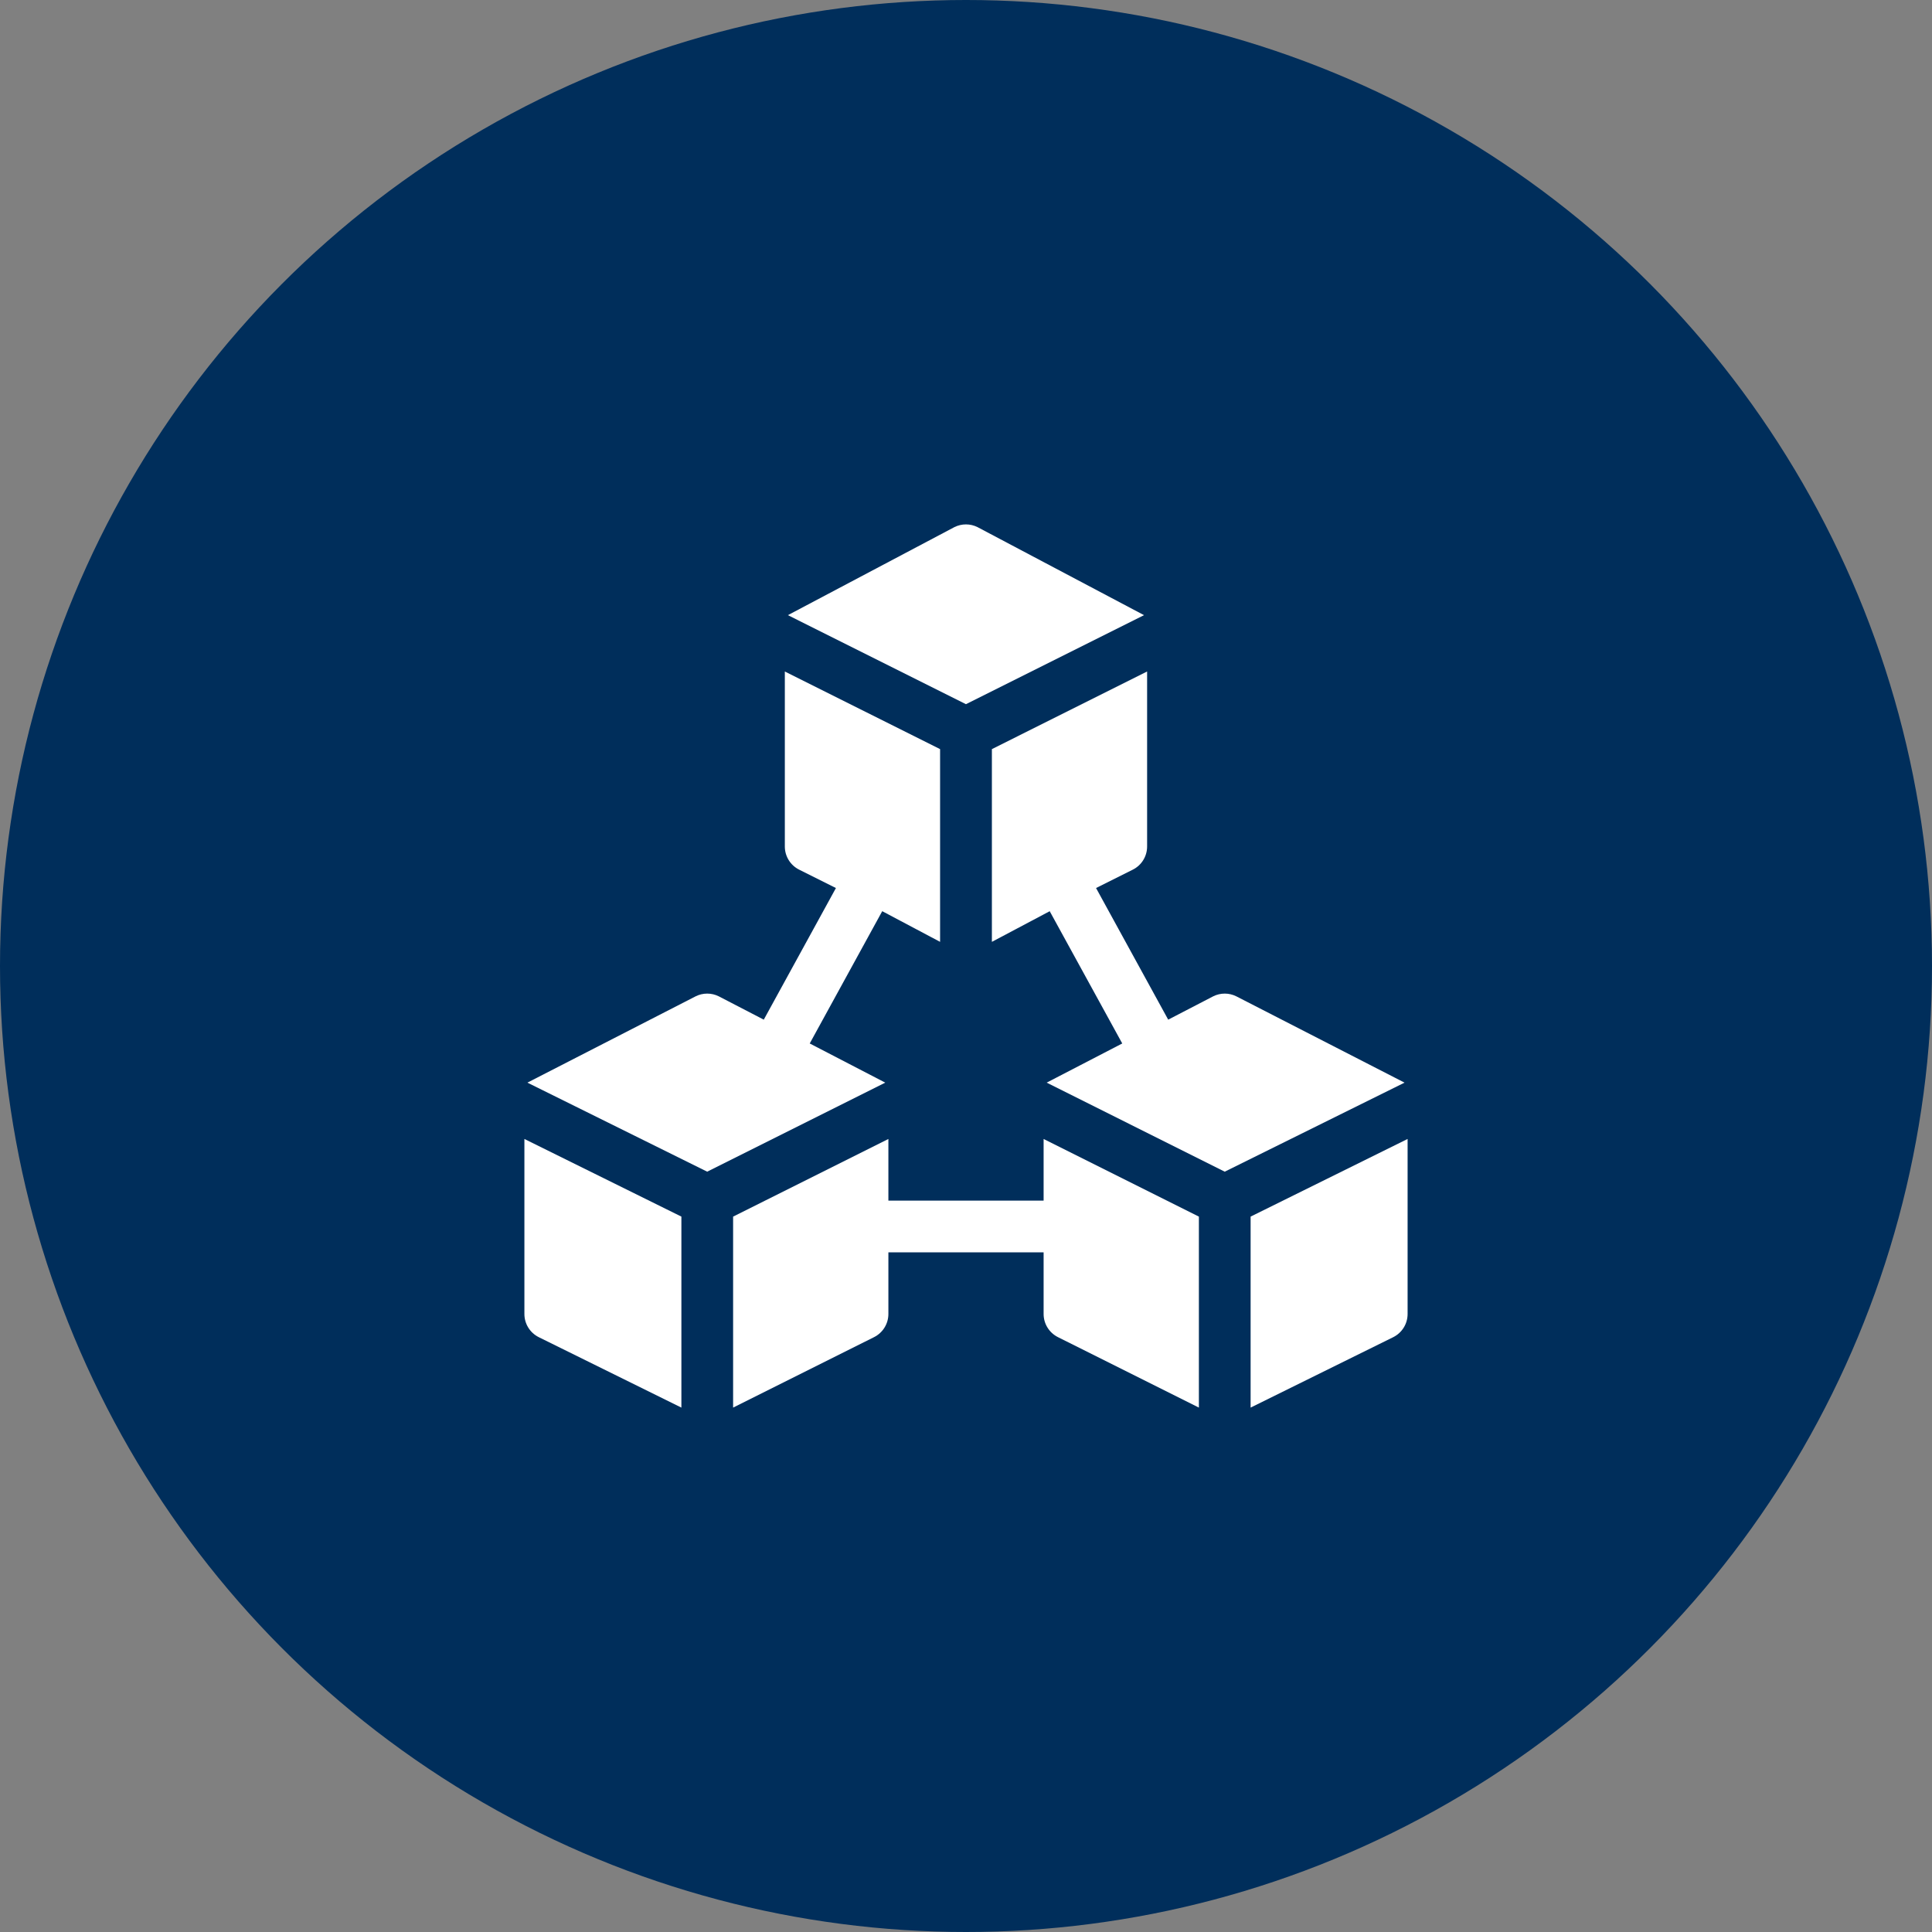
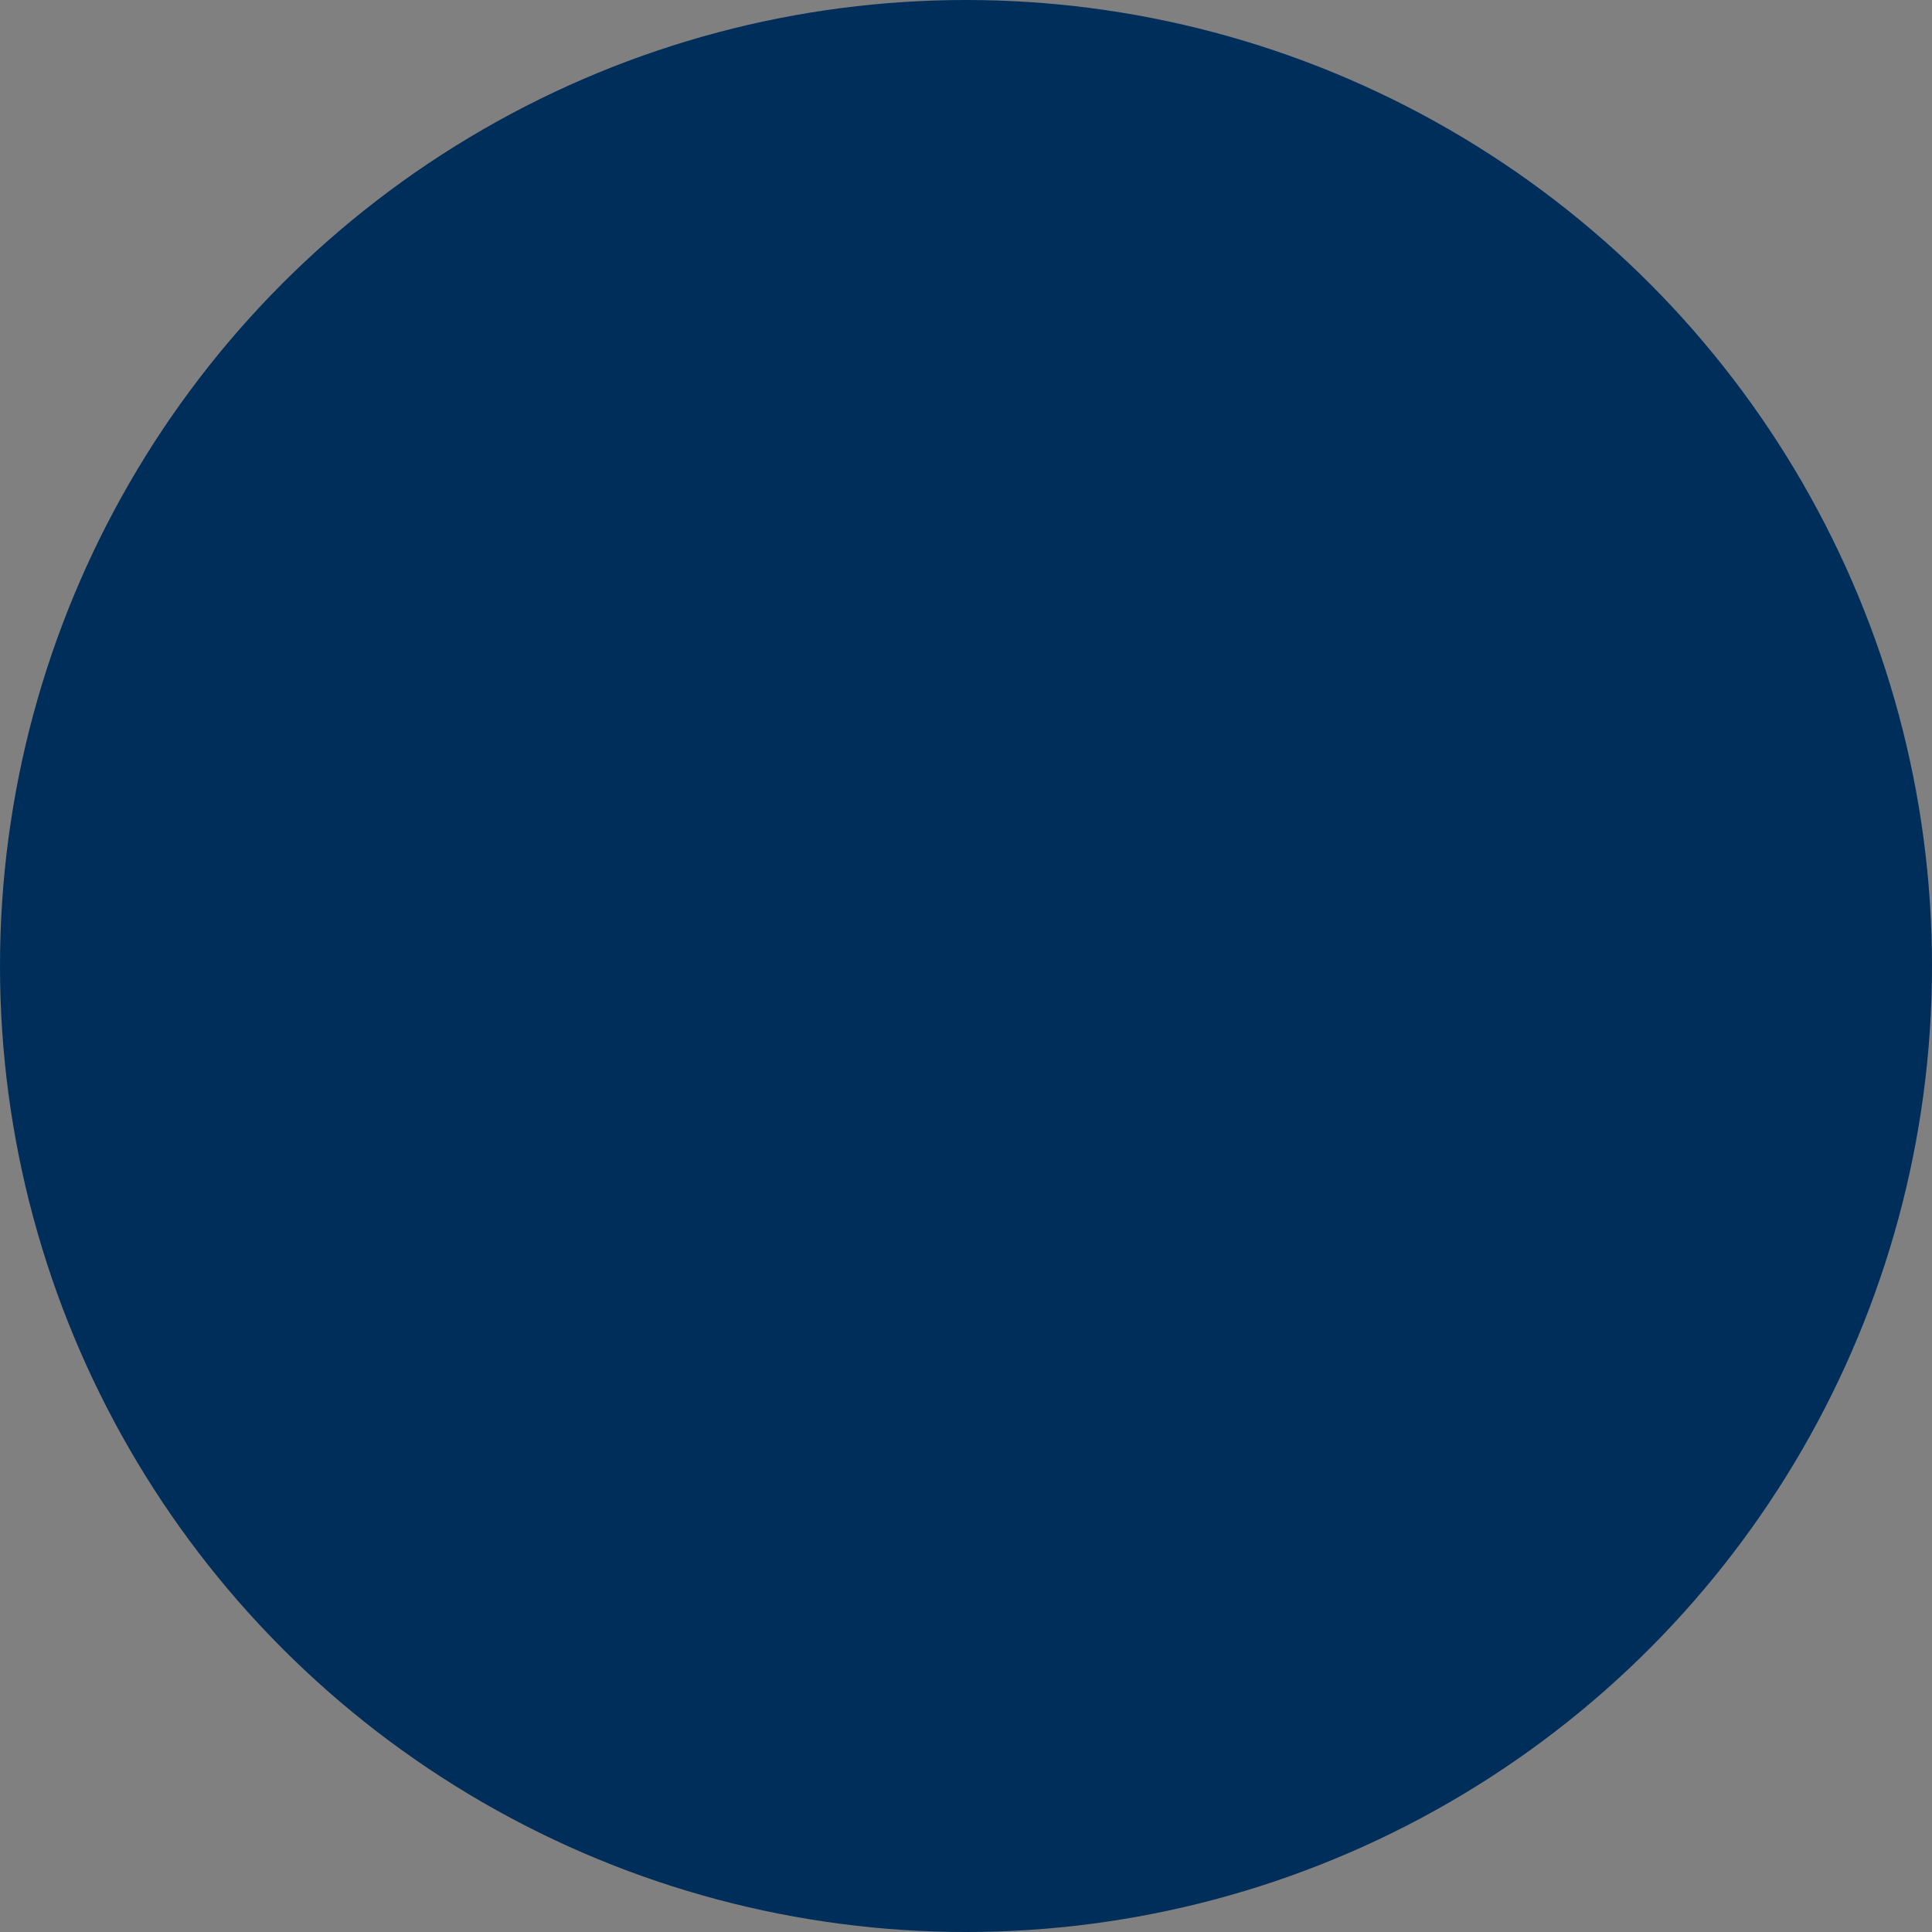
<svg xmlns="http://www.w3.org/2000/svg" width="70" height="70" viewBox="0 0 70 70" fill="none">
  <rect x="0" y="0" width="70" height="70" fill="#808080" stroke="none" />
  <circle cx="35" cy="35" r="35" fill="#002E5B" />
  <g clip-path="url(#clip0_2168_4292)">
    <path d="M19 47.608C19 47.963 19.2 48.287 19.518 48.447L24.688 51V44.08L19 41.267V47.608Z" fill="white" />
-     <path d="M26.562 44.08V51L31.669 48.447C31.987 48.287 32.188 47.963 32.188 47.608V45.375H37.812V47.608C37.812 47.963 38.013 48.287 38.331 48.447L43.438 51V44.08L37.812 41.267V43.5H32.188V41.267L26.562 44.08Z" fill="white" />
    <path d="M26.043 36.099C25.779 35.967 25.468 35.967 25.204 36.099L19.109 39.226L25.623 42.452L32.075 39.226L29.338 37.807L31.965 33.014L34.061 34.125V27.142L28.436 24.33V30.67C28.436 31.026 28.637 31.35 28.954 31.509L30.287 32.175L27.673 36.944L26.043 36.099Z" fill="white" />
-     <path d="M45.312 51L50.482 48.447C50.8 48.287 51 47.963 51 47.608V41.267L45.312 44.08V51Z" fill="white" />
-     <path d="M41.562 30.67V24.329L35.938 27.142V34.125L38.033 33.015L40.661 37.807L37.923 39.226L44.375 42.452L50.889 39.226L44.794 36.099C44.53 35.967 44.22 35.967 43.956 36.099L42.326 36.944L39.712 32.175L41.044 31.509C41.362 31.35 41.562 31.026 41.562 30.67Z" fill="white" />
-     <path d="M34.579 19.099L28.547 22.288L34.998 25.514L41.45 22.288L35.418 19.099C35.154 18.967 34.843 18.967 34.579 19.099Z" fill="white" />
  </g>
  <defs>
    <clipPath id="clip0_2168_4292">
-       <rect width="32" height="32" fill="white" transform="translate(19 19)" />
-     </clipPath>
+       </clipPath>
  </defs>
</svg>